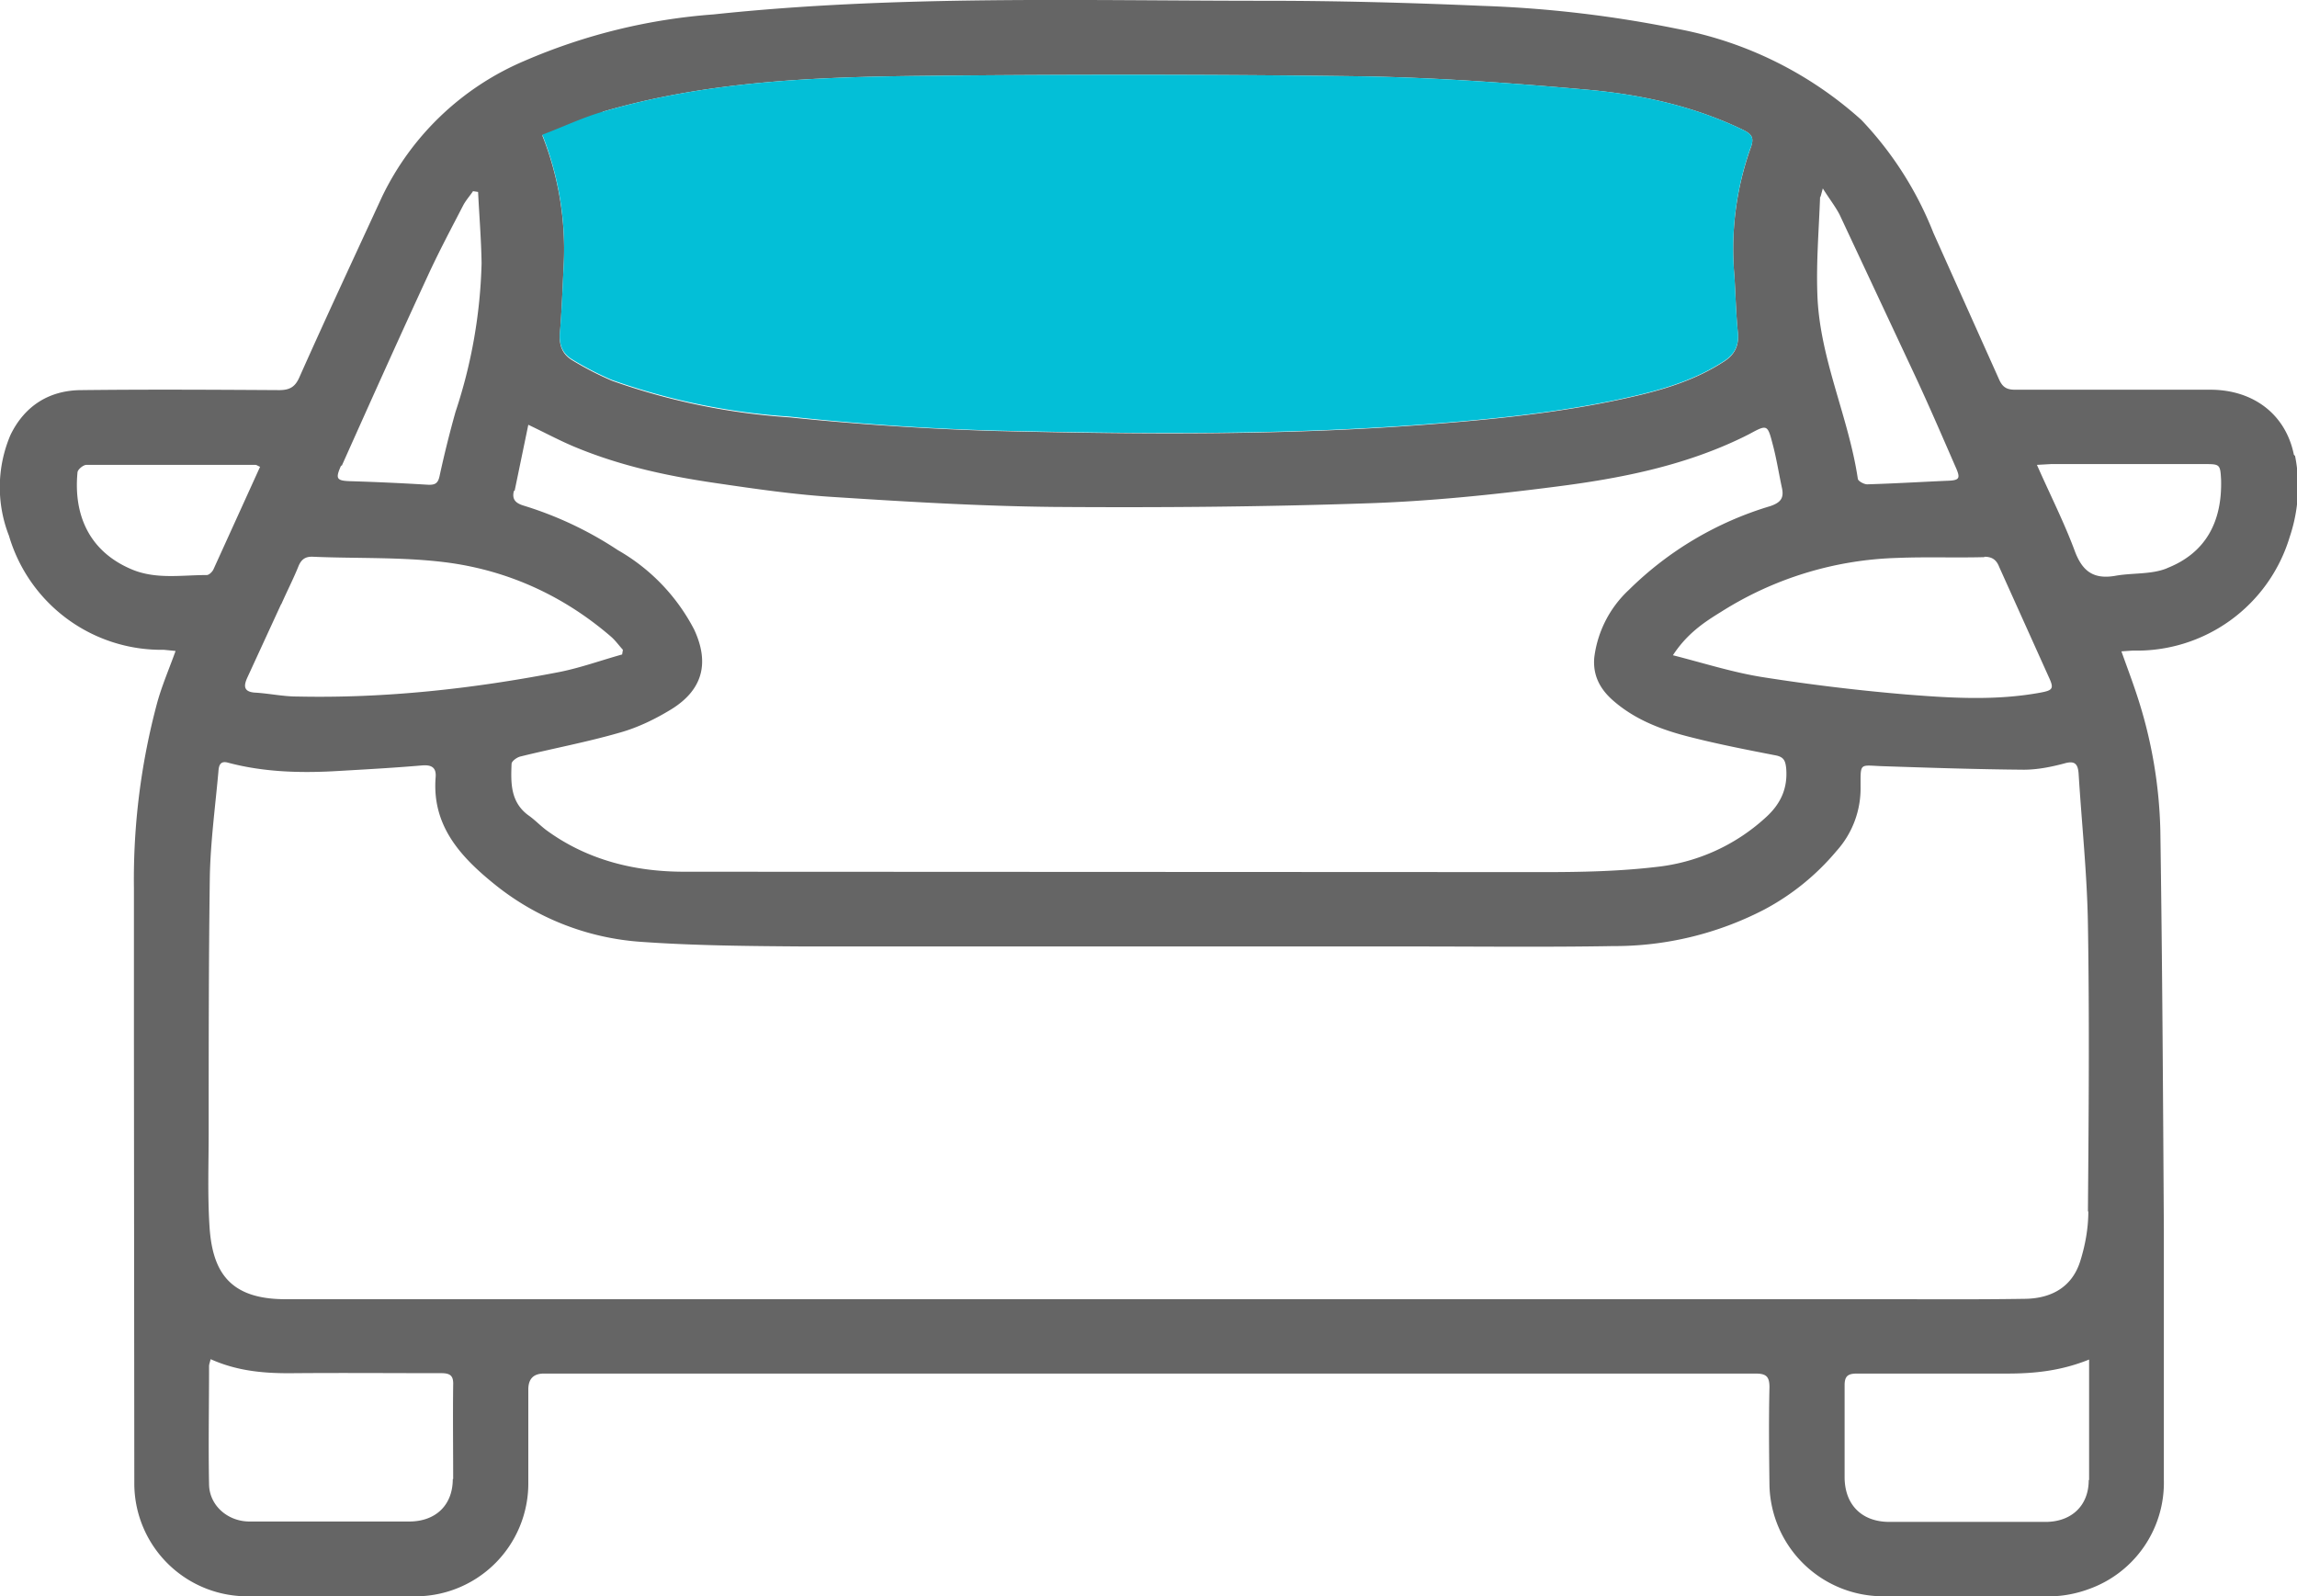
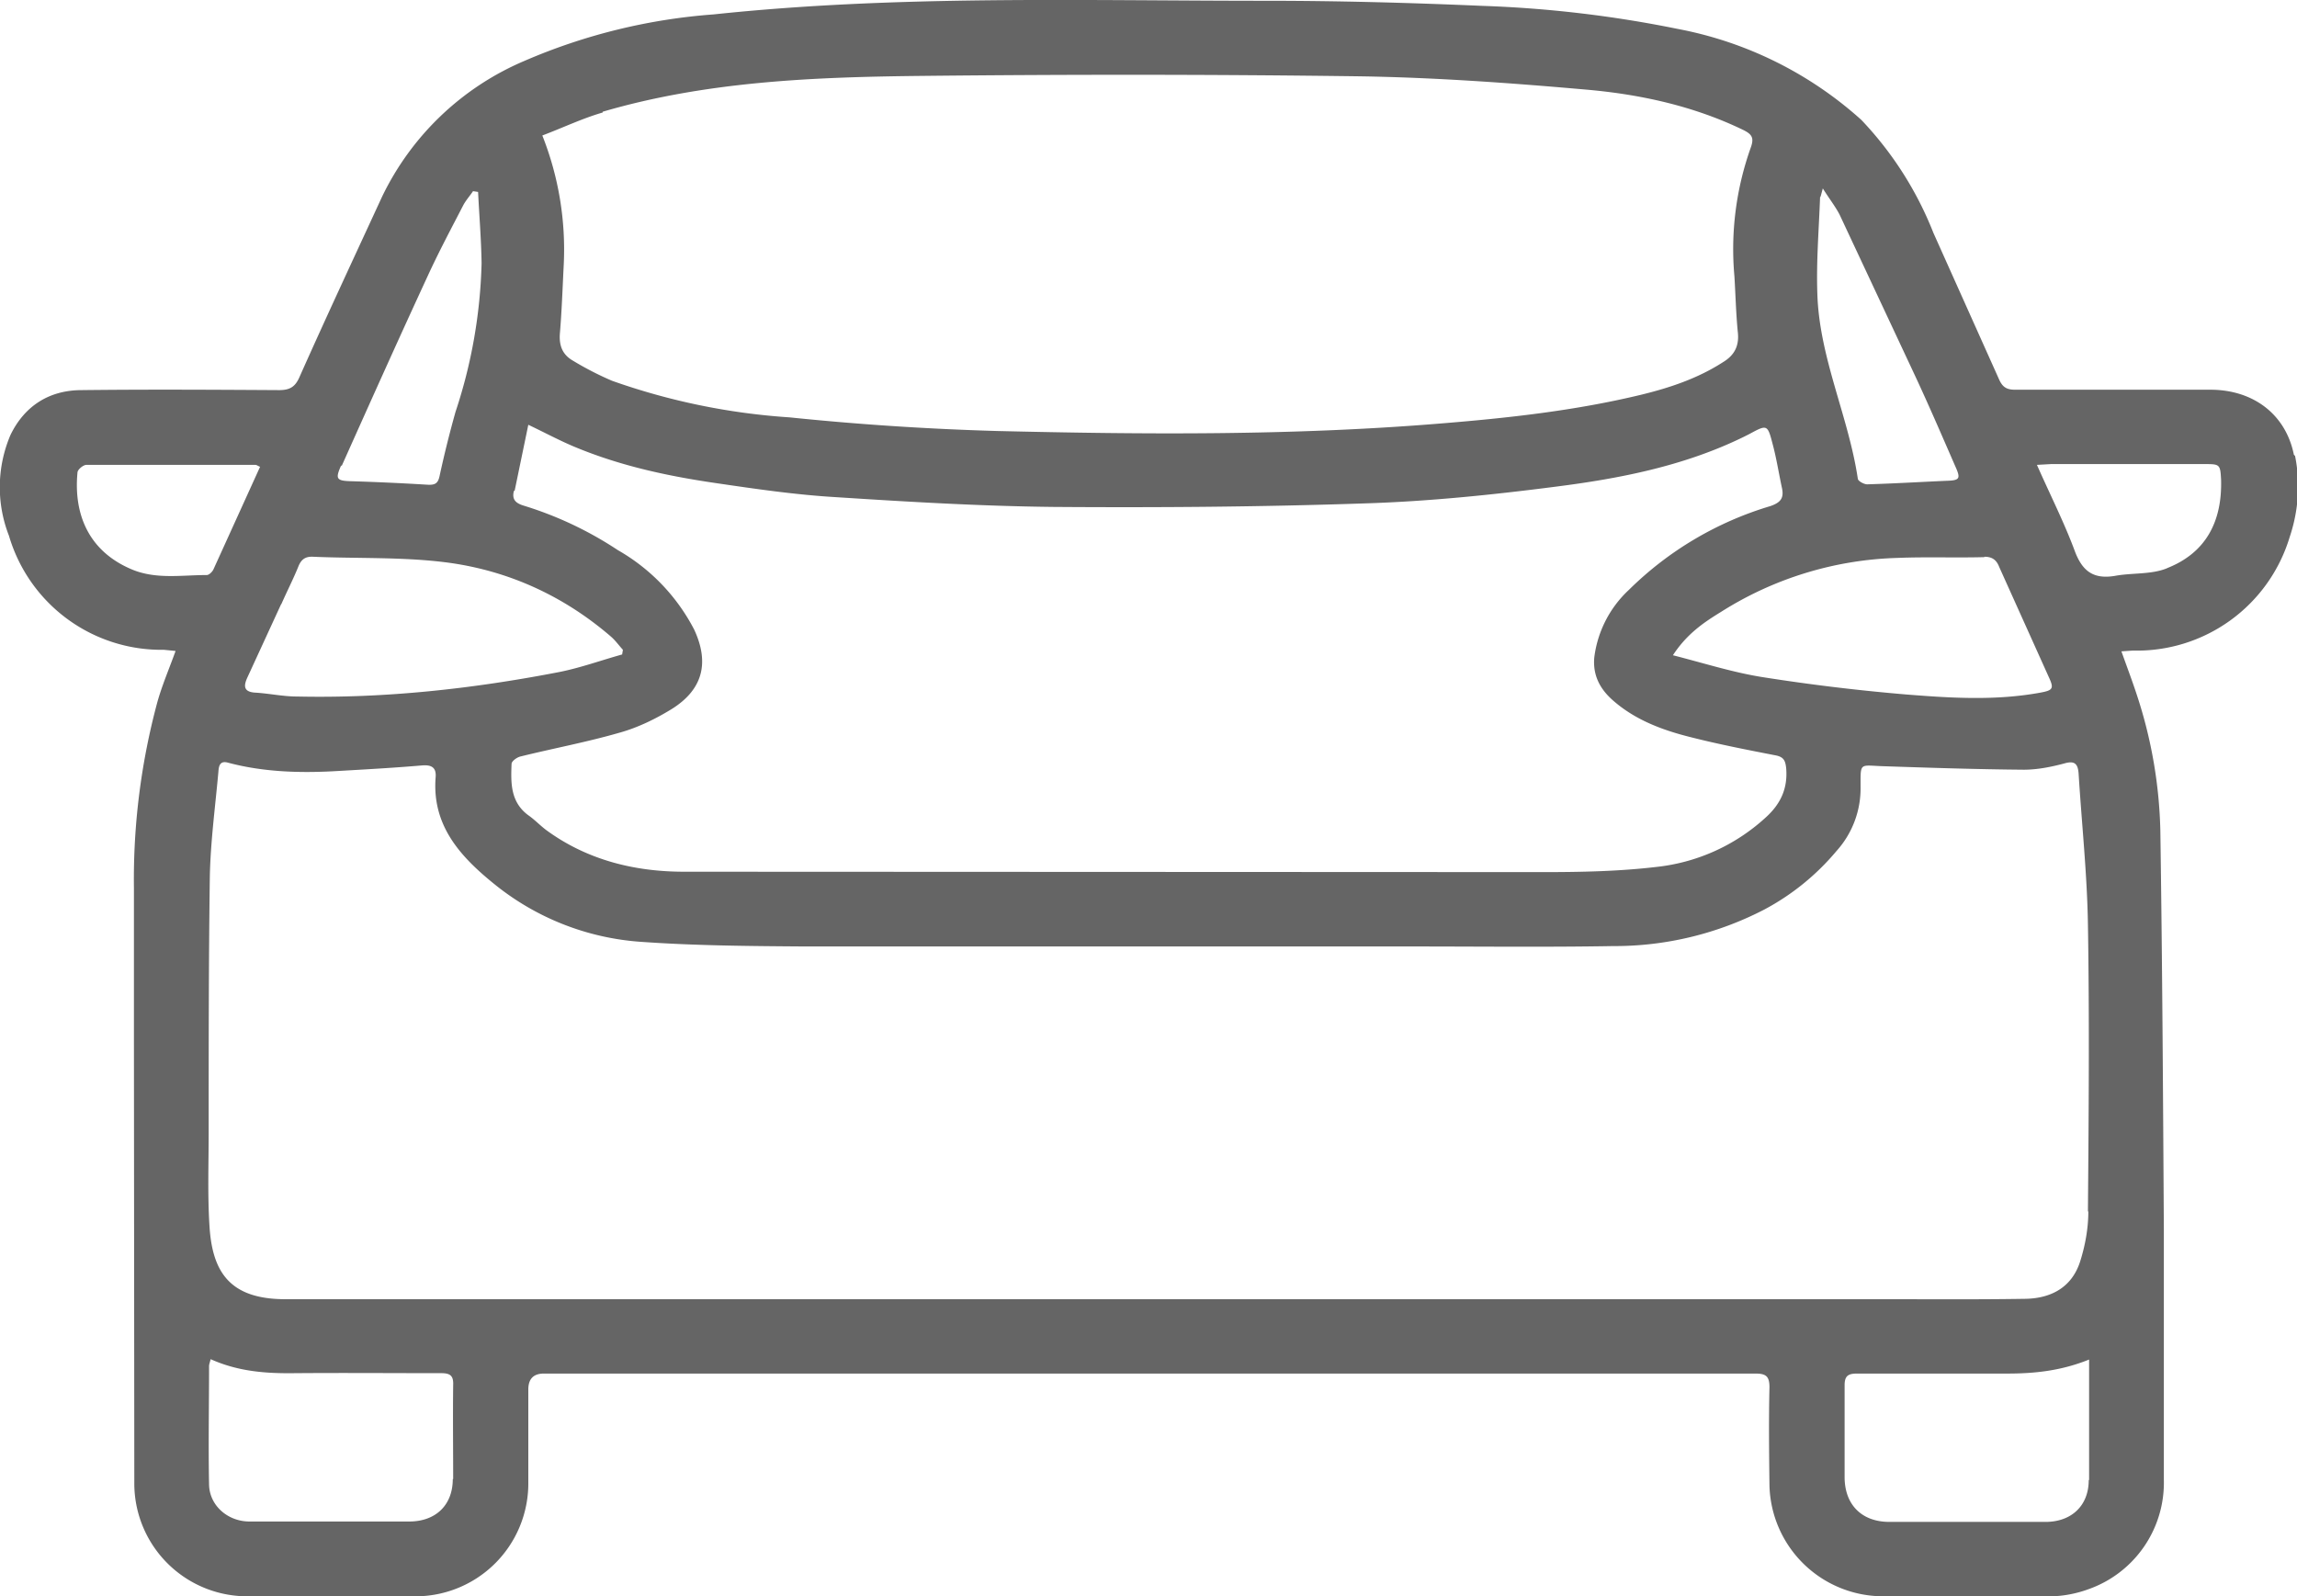
<svg xmlns="http://www.w3.org/2000/svg" data-name="Layer 1" viewBox="0 0 59 41">
  <path d="M58.92 11.68c-.21-1.04-1.04-1.66-2.12-1.67h-5.04c-.21 0-.32-.06-.41-.26l-1.69-3.77a8.97 8.97 0 0 0-1.85-2.9A9.75 9.75 0 0 0 43.08.74a30.3 30.3 0 0 0-5.02-.59c-1.85-.08-3.7-.13-5.55-.13-4.74 0-9.47-.15-14.18.35a15 15 0 0 0-4.85 1.19 7.16 7.16 0 0 0-3.67 3.5C9.1 6.6 8.38 8.14 7.69 9.69c-.11.25-.25.33-.52.33-1.69-.01-3.38-.02-5.07 0-.84 0-1.47.41-1.83 1.15a3.42 3.42 0 0 0-.04 2.59 4.08 4.08 0 0 0 3.98 2.93l.3.03c-.17.47-.35.89-.47 1.32a17.48 17.48 0 0 0-.6 4.77v3.72l.01 11.61A2.9 2.9 0 0 0 6.42 41h4.16a2.9 2.9 0 0 0 2.99-2.93v-2.38c0-.27.13-.41.4-.41H45.09c.27 0 .36.07.36.35-.02.84-.01 1.69 0 2.53A2.92 2.92 0 0 0 48.32 41c1.45.01 2.9.02 4.35 0 .32 0 .67-.07.97-.18a2.9 2.9 0 0 0 1.94-2.81v-6.43c-.02-3.41-.04-6.83-.09-10.24a11.95 11.95 0 0 0-.59-3.45c-.12-.37-.26-.74-.41-1.16l.29-.02a4.1 4.1 0 0 0 4.03-2.91c.23-.68.28-1.4.14-2.09Zm-7.95 2.62c.2 0 .31.08.38.26l1.27 2.82c.14.3.12.35-.21.41-1.14.21-2.29.14-3.42.05a51.3 51.3 0 0 1-3.73-.45c-.75-.12-1.47-.35-2.29-.56.36-.55.79-.84 1.23-1.11a8.93 8.93 0 0 1 4.54-1.39c.74-.03 1.49 0 2.23-.02Zm-4.21-9.24.06-.22c.17.27.32.46.43.67l1.93 4.12c.36.77.7 1.56 1.04 2.34.15.33.12.37-.24.38-.67.03-1.34.07-2.02.09-.08 0-.23-.08-.24-.14-.24-1.61-.99-3.11-1.04-4.75-.03-.83.04-1.66.07-2.49ZM15.48 2.87c2.66-.78 5.41-.89 8.15-.92 3.76-.04 7.52-.04 11.28.01 1.94.03 3.88.17 5.81.34 1.4.12 2.78.42 4.06 1.04.22.11.28.2.19.45a7.76 7.76 0 0 0-.42 3.31c.03.49.04.97.09 1.46.03.34-.1.57-.38.74-.65.42-1.37.66-2.11.84-1.7.41-3.44.6-5.18.74-3.79.31-7.58.28-11.37.19a72.33 72.33 0 0 1-5.32-.35 16.98 16.98 0 0 1-4.56-.94 8.03 8.03 0 0 1-1.01-.52c-.26-.15-.35-.38-.33-.68.05-.59.07-1.19.1-1.78a7.95 7.95 0 0 0-.55-3.32c.53-.2 1.03-.44 1.55-.59Zm-2.26 9.73.35-1.69c.46.22.83.42 1.22.58 1.16.48 2.37.74 3.61.92 1.02.15 2.05.3 3.08.36 1.86.12 3.71.23 5.57.25 2.66.02 5.33 0 7.99-.09 1.64-.05 3.29-.22 4.92-.43 1.65-.21 3.29-.53 4.81-1.27l.16-.08c.46-.25.47-.25.6.25.1.37.16.76.24 1.13.06.27-.04.38-.3.47a8.71 8.71 0 0 0-3.63 2.15 2.85 2.85 0 0 0-.89 1.74c-.04.46.15.81.48 1.1.58.51 1.29.77 2.02.95.71.18 1.43.32 2.15.46.22.04.26.14.28.34.04.51-.14.91-.53 1.26a4.93 4.93 0 0 1-2.83 1.27c-.94.11-1.9.13-2.86.13l-22.09-.01c-1.27 0-2.49-.3-3.54-1.07-.16-.12-.3-.27-.46-.38-.46-.34-.45-.83-.43-1.32 0-.07.14-.17.23-.19.85-.21 1.71-.37 2.54-.61.47-.13.92-.35 1.33-.6.81-.5.99-1.19.59-2.05a5 5 0 0 0-1.96-2.04 9.34 9.34 0 0 0-2.41-1.14c-.2-.06-.32-.15-.26-.38Zm-4.44-.64c.73-1.63 1.46-3.26 2.21-4.88.28-.61.6-1.21.91-1.81.07-.13.17-.24.25-.36l.13.02c.03.61.08 1.22.09 1.83a13.1 13.1 0 0 1-.67 3.82 28.4 28.4 0 0 0-.41 1.65c-.04.19-.12.23-.31.22-.65-.04-1.31-.07-1.96-.09-.38-.01-.41-.06-.26-.4Zm-1.55 3.55c.14-.32.3-.63.43-.95.07-.18.17-.27.38-.26 1.15.05 2.32 0 3.46.15 1.57.21 2.98.86 4.18 1.89.12.1.21.23.32.35l-.02.12c-.54.15-1.06.34-1.61.45-2.22.43-4.47.68-6.74.63-.36 0-.72-.08-1.08-.1-.3-.02-.29-.18-.2-.38l.87-1.89Zm-3.88-.9c-1.08-.47-1.46-1.41-1.36-2.47 0-.08.15-.2.23-.2h4.34c.03 0 .05.02.12.05l-1.2 2.64c-.03.06-.11.14-.17.14-.66 0-1.33.12-1.96-.16Zm8.28 23.38c0 .67-.44 1.09-1.12 1.09h-4.1c-.56 0-1.03-.41-1.04-.95-.02-1.01 0-2.02 0-3.04 0-.05.02-.09.04-.18.71.32 1.43.37 2.16.36 1.26-.01 2.51 0 3.77 0 .24 0 .31.08.3.31-.01.8 0 1.61 0 2.41Zm42.02.03c0 .65-.44 1.07-1.11 1.07h-4.01c-.7 0-1.14-.43-1.15-1.13v-2.38c0-.24.09-.3.32-.3h3.86c.7 0 1.38-.07 2.1-.36v3.09Zm-.01-6.9c0 .43-.08.87-.21 1.28-.21.66-.74.95-1.41.96-1.23.02-2.45.01-3.68.01H7.33c-1.44 0-1.88-.71-1.95-1.89-.05-.8-.02-1.61-.02-2.41 0-2.19 0-4.39.03-6.58.02-.89.14-1.78.22-2.67.01-.15.04-.29.25-.23.94.25 1.91.27 2.87.21.7-.04 1.41-.08 2.11-.14.24-.02.37.05.35.3-.1 1.24.63 2.04 1.51 2.75a6.71 6.71 0 0 0 3.75 1.48c1.4.1 2.81.11 4.22.12h15.6c1.72 0 3.44.02 5.16-.01a8.36 8.36 0 0 0 3.89-.94 6.23 6.23 0 0 0 1.85-1.5 2.4 2.4 0 0 0 .62-1.65c0-.64-.03-.55.58-.53 1.2.04 2.41.08 3.61.09.35 0 .7-.07 1.04-.16.27-.08.35.01.37.25.08 1.3.22 2.59.24 3.89.04 2.45.02 4.9 0 7.36Zm2.01-16.52c-.4.16-.88.11-1.32.19-.58.1-.86-.14-1.05-.67-.27-.72-.62-1.41-.96-2.18l.36-.02h3.98c.36 0 .37.02.39.4.03 1.05-.37 1.87-1.38 2.27Z" fill="#656565" />
-   <path d="M44.97 3.78a7.76 7.76 0 0 0-.42 3.31c.03.49.04.97.09 1.46.03.34-.1.57-.38.74-.65.42-1.37.66-2.11.84-1.7.41-3.44.6-5.18.74-3.79.31-7.58.28-11.37.19a67.23 67.23 0 0 1-5.32-.36 16.98 16.98 0 0 1-4.56-.94 8.03 8.03 0 0 1-1.01-.52c-.26-.15-.35-.38-.33-.68.05-.59.07-1.19.1-1.78a7.95 7.95 0 0 0-.55-3.32c.53-.2 1.03-.44 1.55-.59 2.66-.78 5.41-.89 8.15-.92 3.76-.04 7.52-.04 11.28.01 1.94.03 3.88.17 5.81.34 1.4.12 2.78.42 4.06 1.04.22.11.28.2.19.45Z" fill="#03bfd7" />
</svg>